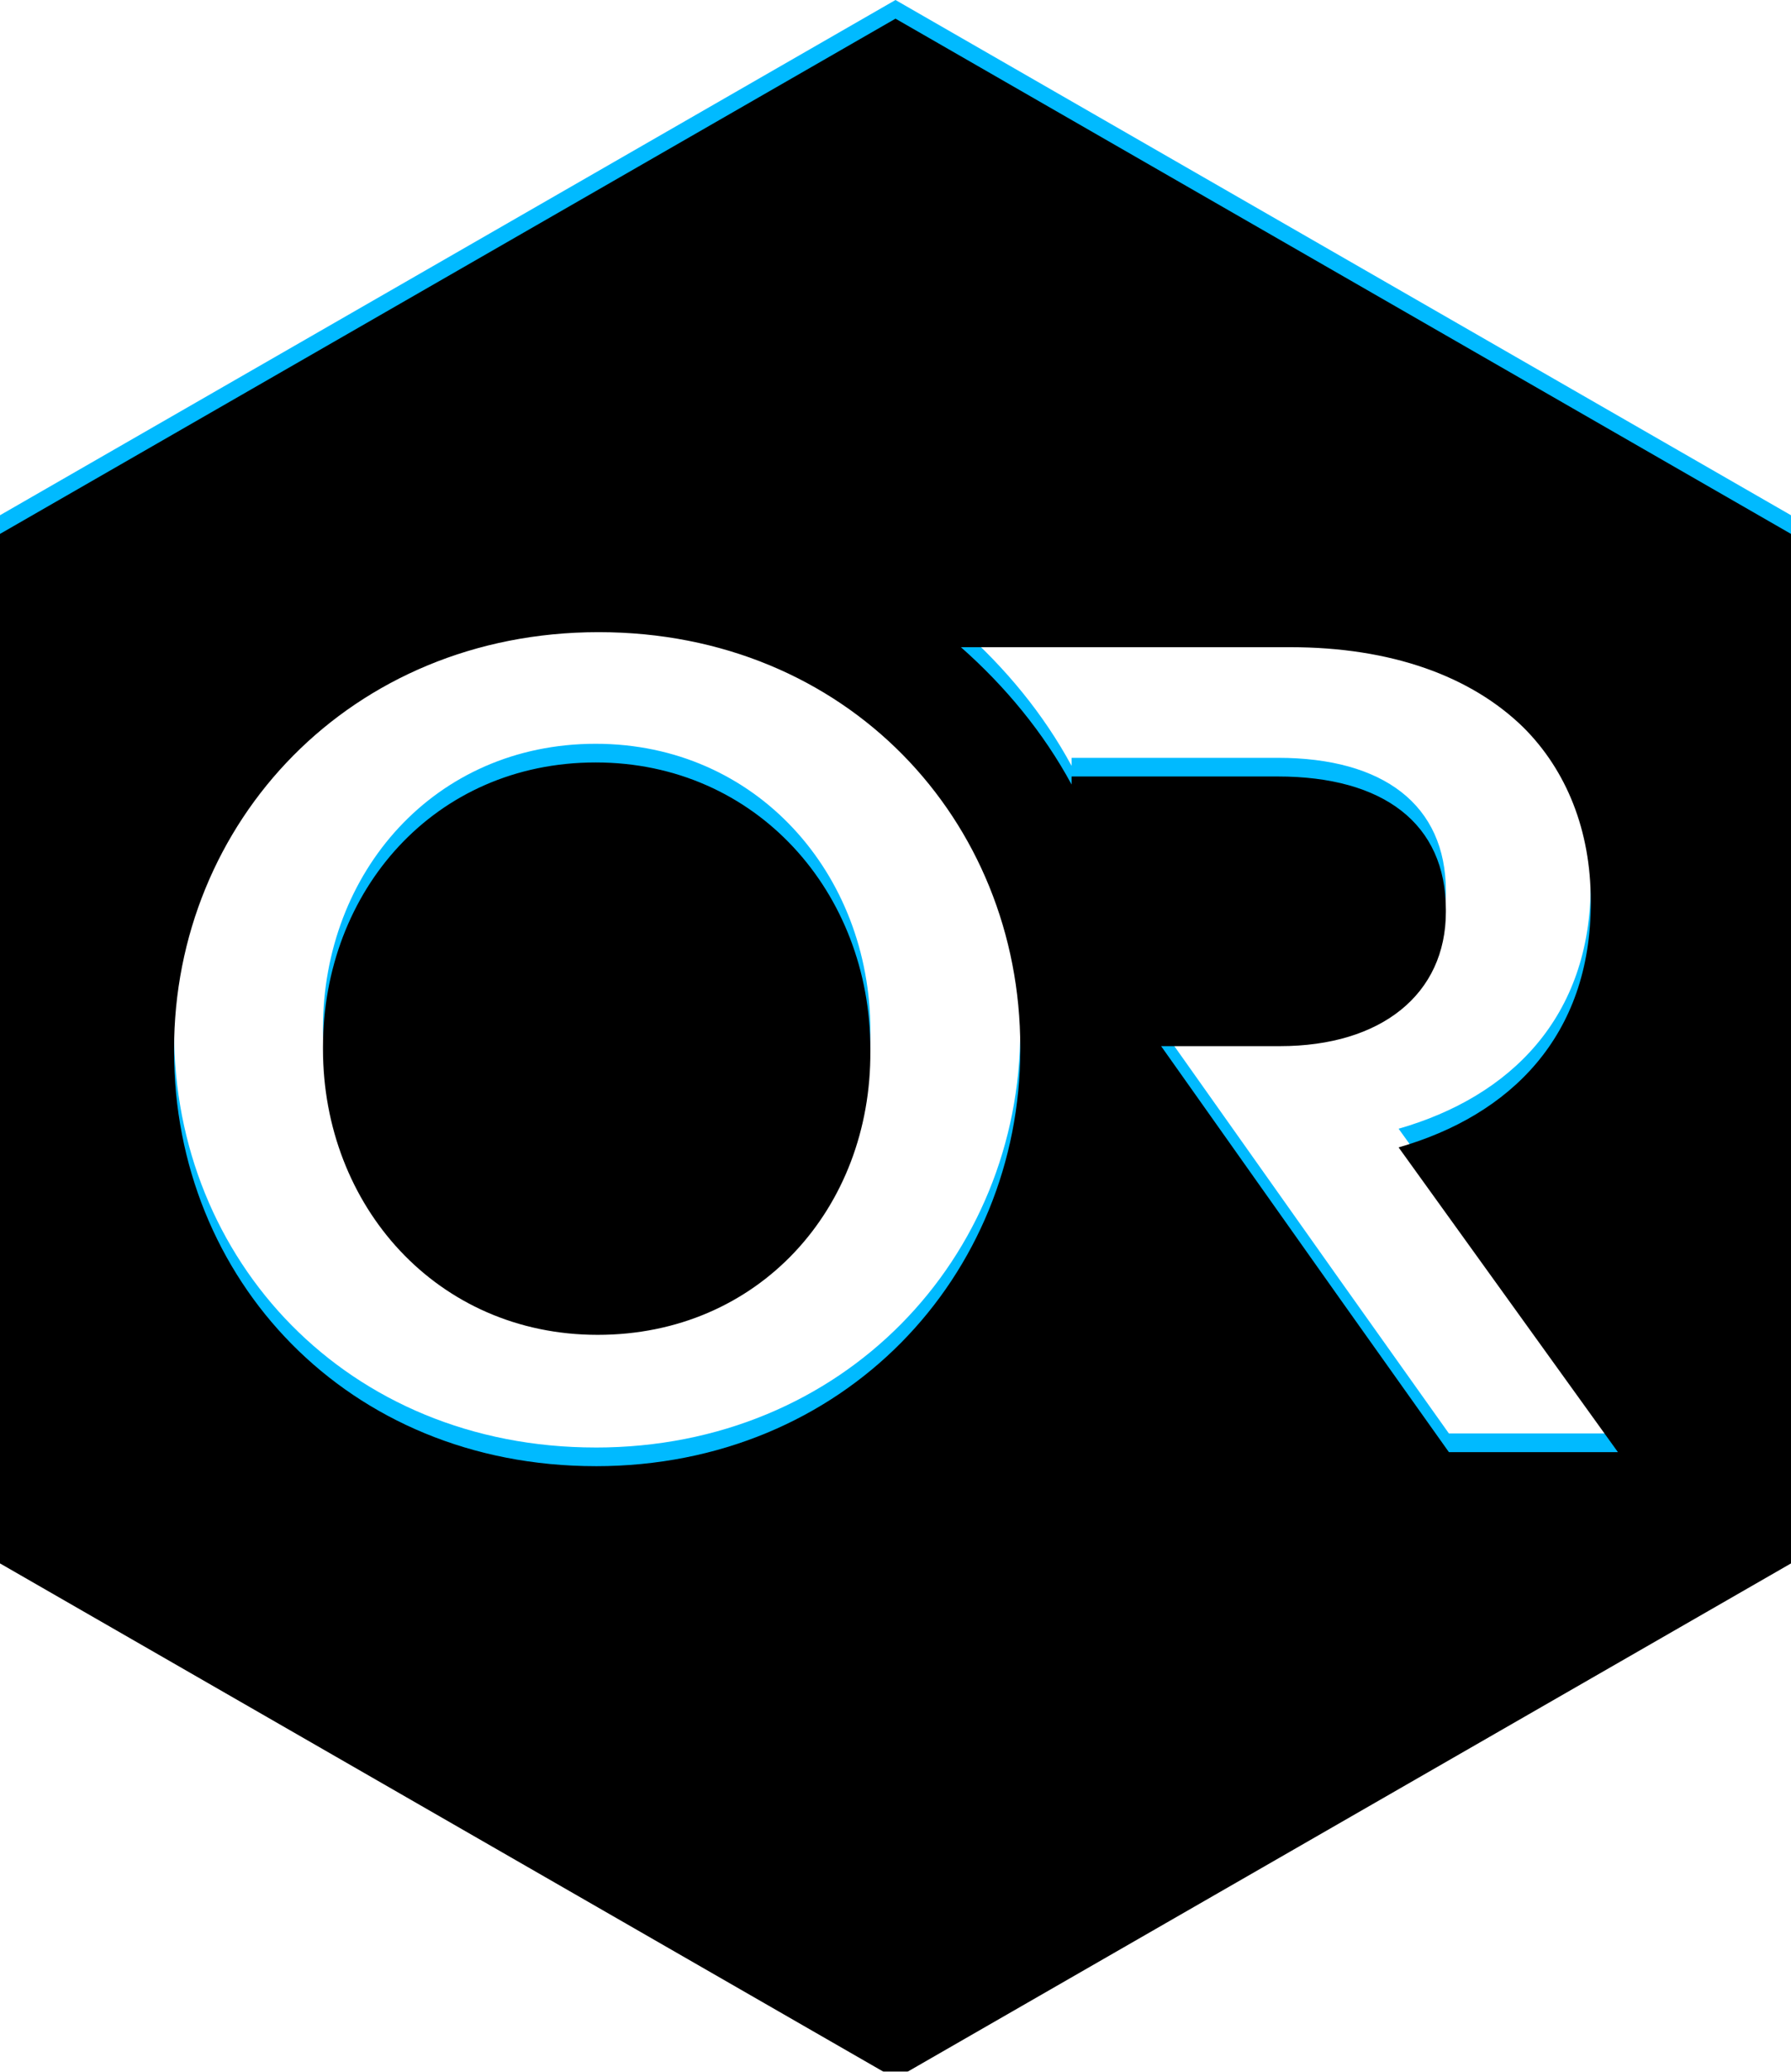
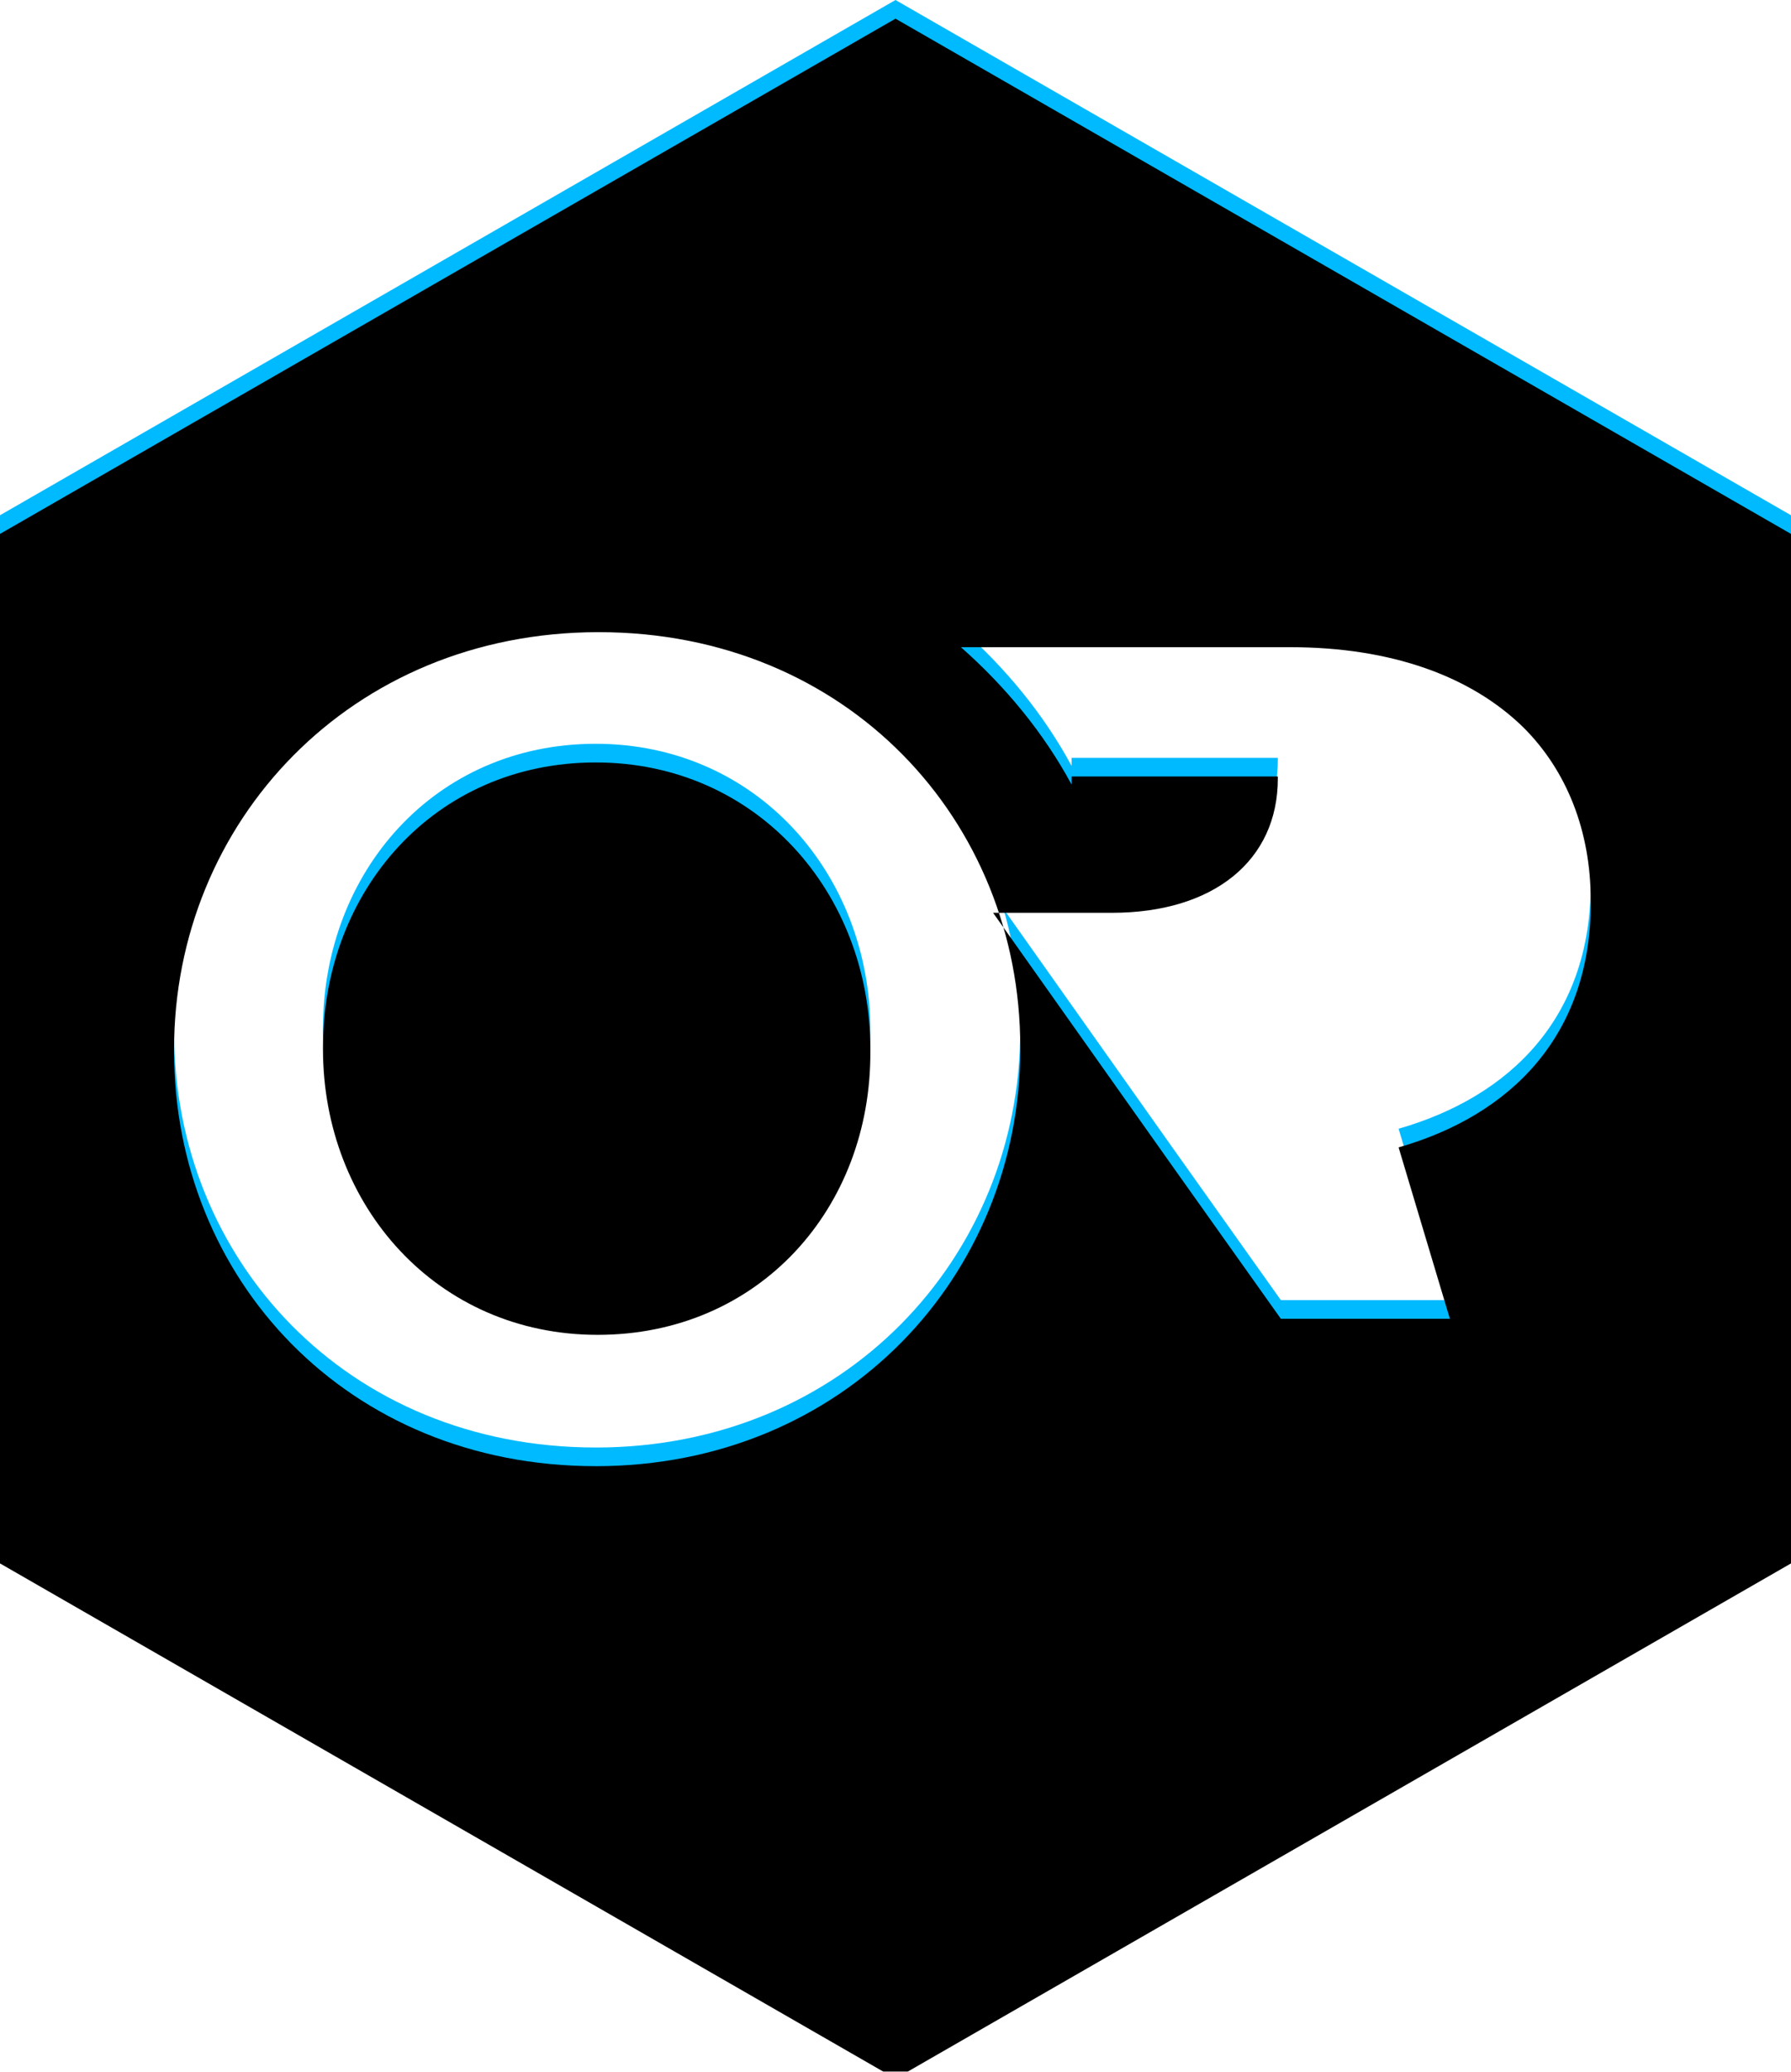
<svg xmlns="http://www.w3.org/2000/svg" xmlns:xlink="http://www.w3.org/1999/xlink" width="96" height="111" viewBox="0 0 96 111">
  <defs>
    <filter x="-2.1%" y="-1.8%" width="104.2%" height="103.6%" filterUnits="objectBoundingBox" id="hv2xikmmub">
      <feGaussianBlur stdDeviation="1.5" in="SourceAlpha" result="shadowBlurInner1" />
      <feOffset dy="1" in="shadowBlurInner1" result="shadowOffsetInner1" />
      <feComposite in="shadowOffsetInner1" in2="SourceAlpha" operator="arithmetic" k2="-1" k3="1" result="shadowInnerInner1" />
      <feColorMatrix values="0 0 0 0 0 0 0 0 0 0 0 0 0 0 0 0 0 0 1 0" in="shadowInnerInner1" />
    </filter>
-     <path d="M48 110.371 0 82.765V27.606L48 0l48 27.606v55.159l-48 27.606zm26.966-49.895c5.987-1.719 10.301-5.962 10.301-13.105v-.107c0-3.76-1.294-6.983-3.613-9.292-2.805-2.74-7.065-4.297-12.512-4.297H51.506c2.373 2.095 4.422 4.566 5.932 7.358v-.43h11.056c5.663 0 9.007 2.525 9.007 7.144v.107c0 4.405-3.452 7.197-8.899 7.197h-6.364l9.546 13.481 5.879 8.271h9.06L74.967 60.476zm-43.038 17.08c13.321 0 22.76-10.205 22.76-22.344v-.107c0-12.138-9.277-22.235-22.598-22.235S9.33 43.074 9.33 55.212v.108c0 12.192 9.277 22.235 22.598 22.235zM17.312 55.211v-.107c0-8.378 5.987-15.253 14.616-15.253 8.63 0 14.724 6.982 14.724 15.36v.108c.054 8.432-5.987 15.2-14.616 15.2-8.63 0-14.724-6.929-14.724-15.308z" id="pzfbnxsvda" />
+     <path d="M48 110.371 0 82.765V27.606L48 0l48 27.606v55.159l-48 27.606zm26.966-49.895c5.987-1.719 10.301-5.962 10.301-13.105v-.107c0-3.76-1.294-6.983-3.613-9.292-2.805-2.74-7.065-4.297-12.512-4.297H51.506c2.373 2.095 4.422 4.566 5.932 7.358v-.43h11.056v.107c0 4.405-3.452 7.197-8.899 7.197h-6.364l9.546 13.481 5.879 8.271h9.06L74.967 60.476zm-43.038 17.08c13.321 0 22.76-10.205 22.76-22.344v-.107c0-12.138-9.277-22.235-22.598-22.235S9.33 43.074 9.33 55.212v.108c0 12.192 9.277 22.235 22.598 22.235zM17.312 55.211v-.107c0-8.378 5.987-15.253 14.616-15.253 8.63 0 14.724 6.982 14.724 15.36v.108c.054 8.432-5.987 15.2-14.616 15.2-8.63 0-14.724-6.929-14.724-15.308z" id="pzfbnxsvda" />
  </defs>
  <g fill-rule="nonzero" fill="none">
-     <path fill="#FFF" d="M0 28.168h96v52.311H0z" />
    <g>
      <use fill="#00BAFF" xlink:href="#pzfbnxsvda" />
      <use fill="#000" filter="url(#hv2xikmmub)" xlink:href="#pzfbnxsvda" />
    </g>
  </g>
</svg>